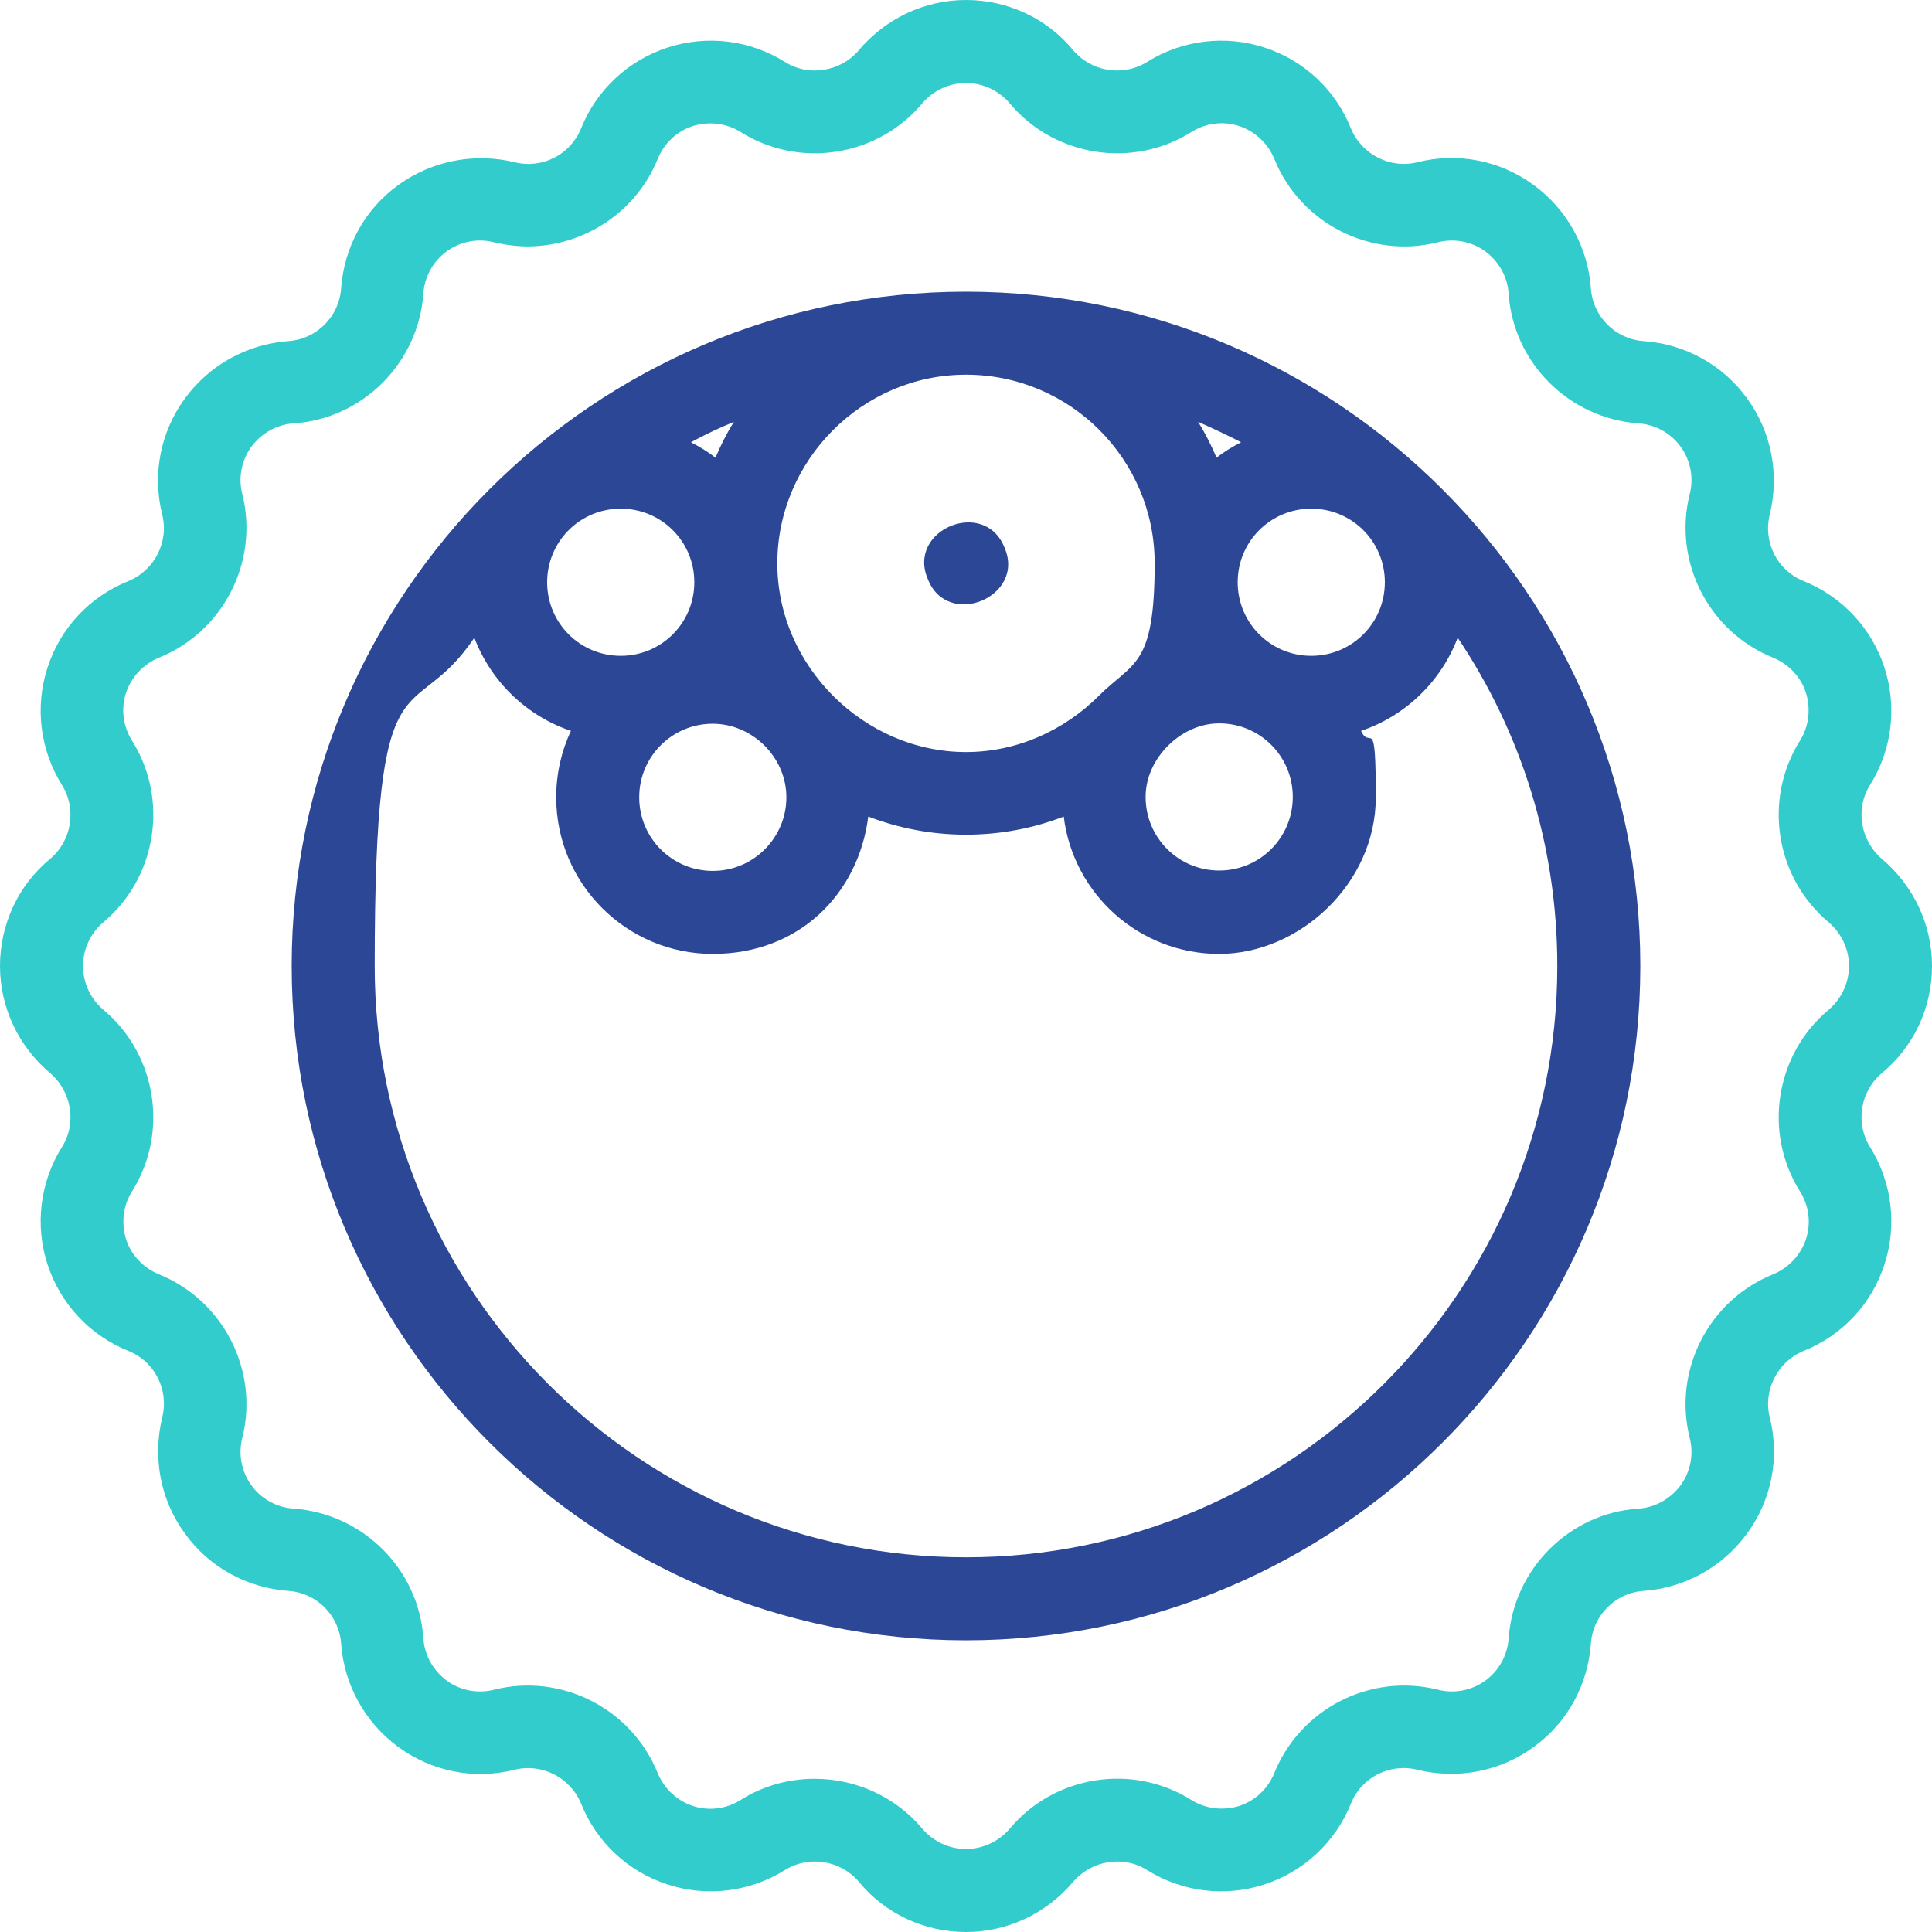
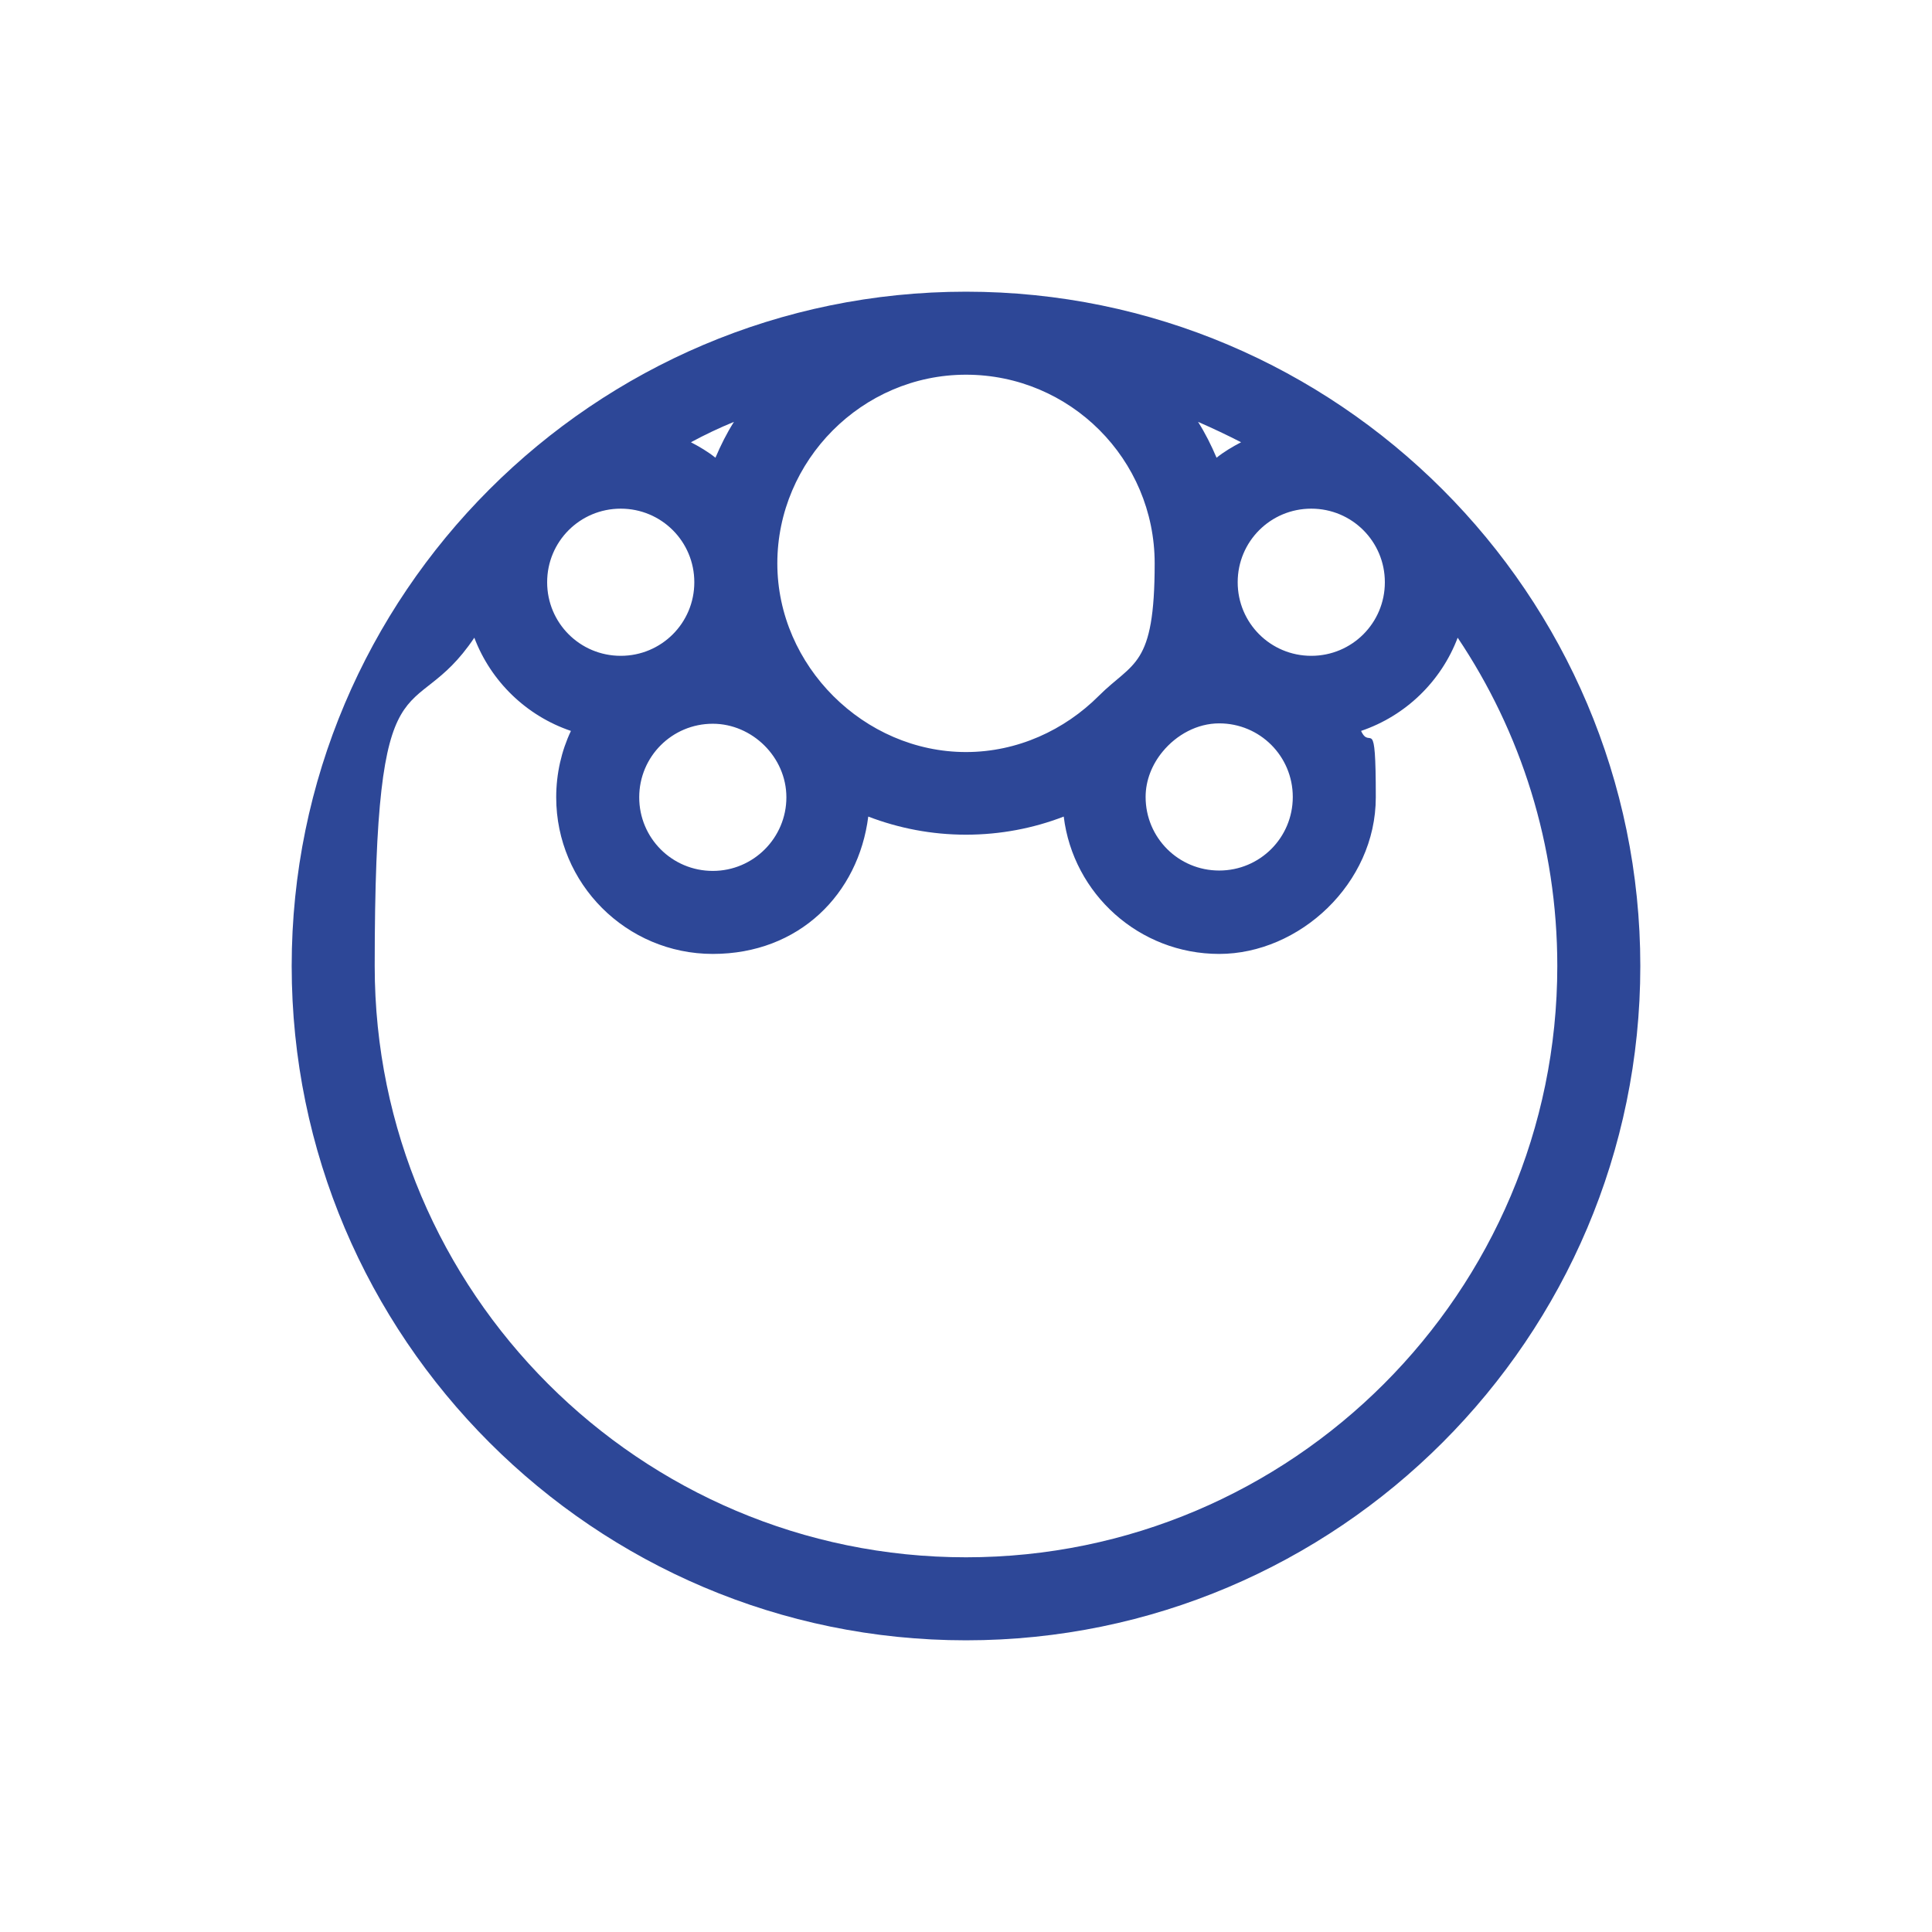
<svg xmlns="http://www.w3.org/2000/svg" version="1.1" viewBox="0 0 512 512">
  <defs>
    <style>
      .cls-1 {
        fill: #3cc;
      }

      .cls-2 {
        fill: #2d4797;
      }
    </style>
  </defs>
  <g>
    <g id="Capa_1">
      <g>
-         <path class="cls-1" d="M256,512c-11,0-21.4-4.8-28.4-13.3-4.8-5.7-13.2-7.1-19.6-3.1-9.3,5.8-20.7,7.2-31.1,3.8-10.5-3.4-18.8-11.2-22.9-21.4-2.8-6.9-10.4-10.8-17.6-9-10.7,2.7-21.9.5-30.8-6-8.9-6.5-14.4-16.5-15.2-27.4-.5-7.5-6.5-13.5-14-14-11-.8-21-6.3-27.4-15.2-6.5-8.9-8.6-20.1-6-30.8,1.8-7.3-2-14.8-9-17.6-10.2-4.1-18-12.5-21.4-22.9s-2-21.8,3.8-31.1c4-6.3,2.6-14.7-3.1-19.6-8.4-7.1-13.3-17.4-13.3-28.4s4.8-21.4,13.3-28.4c5.7-4.8,7.1-13.2,3.1-19.6-5.8-9.3-7.2-20.7-3.8-31.1,3.4-10.5,11.2-18.8,21.4-22.9,6.9-2.8,10.8-10.4,9-17.6-2.7-10.7-.5-21.9,6-30.8,6.5-8.9,16.5-14.4,27.4-15.2,7.5-.5,13.5-6.5,14-14,.8-11,6.3-21,15.2-27.4s20.1-8.6,30.8-6c7.3,1.8,14.8-2,17.6-9,4.1-10.2,12.5-18,22.9-21.4,10.5-3.4,21.8-2,31.1,3.8,6.3,4,14.8,2.6,19.6-3.1,7.1-8.4,17.4-13.3,28.4-13.3s21.4,4.8,28.4,13.3c4.8,5.7,13.2,7.1,19.6,3.1,9.3-5.8,20.7-7.2,31.1-3.8,10.5,3.4,18.8,11.2,22.9,21.4,2.8,6.9,10.4,10.8,17.6,9,10.7-2.7,21.9-.5,30.8,6,8.9,6.5,14.4,16.5,15.2,27.4.5,7.5,6.5,13.5,14,14,11,.8,21,6.3,27.4,15.2,6.5,8.9,8.6,20.1,6,30.8-1.8,7.3,2,14.8,9,17.6,10.2,4.1,18,12.5,21.4,22.9,3.4,10.5,2,21.8-3.8,31.1-4,6.3-2.6,14.7,3.1,19.6,8.4,7.1,13.3,17.4,13.3,28.4s-4.8,21.4-13.3,28.4c-5.7,4.8-7.1,13.2-3.1,19.6,5.8,9.3,7.2,20.7,3.8,31.1-3.4,10.5-11.2,18.8-21.4,22.9-6.9,2.8-10.8,10.4-9,17.6,2.7,10.7.5,21.9-6,30.8-6.5,8.9-16.5,14.4-27.4,15.2-7.5.5-13.5,6.5-14,14-.8,11-6.3,21-15.2,27.4-8.9,6.5-20.1,8.6-30.8,6-7.3-1.8-14.8,2-17.6,9-4.1,10.2-12.5,18-22.9,21.4-10.5,3.4-21.8,2-31.1-3.8-6.3-4-14.7-2.6-19.6,3.1-7.1,8.4-17.4,13.3-28.4,13.3ZM215.9,471.4c10.7,0,21.3,4.6,28.5,13.2,2.9,3.4,7.1,5.4,11.6,5.4s8.7-2,11.6-5.4c11.8-14.1,32.5-17.4,48.1-7.6,3.8,2.4,8.4,2.9,12.7,1.6,4.3-1.4,7.6-4.6,9.3-8.7,6.9-17.1,25.5-26.6,43.4-22.1,4.3,1.1,8.9.2,12.5-2.4,3.6-2.6,5.9-6.7,6.2-11.2,1.3-18.4,16.1-33.2,34.4-34.4,4.5-.3,8.5-2.6,11.2-6.2,2.6-3.6,3.5-8.2,2.4-12.5-4.5-17.9,5-36.5,22.1-43.4,4.1-1.7,7.3-5.1,8.7-9.3,1.4-4.3.8-8.9-1.6-12.7-9.8-15.6-6.5-36.3,7.6-48.1,3.4-2.9,5.4-7.1,5.4-11.6s-2-8.7-5.4-11.6c-14.1-11.8-17.4-32.5-7.6-48.1,2.4-3.8,2.9-8.4,1.6-12.7-1.4-4.3-4.6-7.6-8.7-9.3-17.1-6.9-26.6-25.5-22.1-43.4,1.1-4.3.2-8.9-2.4-12.5-2.6-3.6-6.7-5.9-11.2-6.2-18.4-1.3-33.2-16.1-34.4-34.4-.3-4.5-2.6-8.5-6.2-11.2-3.6-2.6-8.2-3.5-12.5-2.4-17.9,4.5-36.5-5-43.4-22.1-1.7-4.1-5.1-7.3-9.3-8.7-4.3-1.4-8.9-.8-12.7,1.6-15.6,9.8-36.3,6.5-48.1-7.6h0c-2.9-3.4-7.1-5.4-11.6-5.4s-8.7,2-11.6,5.4c-11.8,14.1-32.5,17.4-48.1,7.6-3.8-2.4-8.4-2.9-12.7-1.6-4.3,1.4-7.6,4.6-9.3,8.7-5.7,14.2-19.7,23.2-34.5,23.2-3,0-5.9-.4-8.9-1.1-4.3-1.1-8.9-.2-12.5,2.4-3.6,2.6-5.9,6.7-6.2,11.2-1.3,18.4-16.1,33.2-34.4,34.4-4.5.3-8.5,2.6-11.2,6.2-2.6,3.6-3.5,8.2-2.4,12.5,4.5,17.9-5,36.5-22.1,43.4-4.1,1.7-7.3,5.1-8.7,9.3s-.8,8.9,1.6,12.7c9.8,15.6,6.5,36.3-7.6,48.1-3.4,2.9-5.4,7.1-5.4,11.6s2,8.7,5.4,11.6c14.1,11.8,17.4,32.5,7.6,48.1-2.4,3.8-2.9,8.4-1.6,12.7,1.4,4.3,4.6,7.6,8.7,9.3,17.1,6.9,26.6,25.5,22.1,43.4-1.1,4.3-.2,8.9,2.4,12.5,2.6,3.6,6.7,5.9,11.2,6.2,18.4,1.3,33.2,16.1,34.4,34.4.3,4.5,2.6,8.5,6.2,11.2,3.6,2.6,8.2,3.5,12.5,2.4,17.9-4.5,36.5,5,43.4,22.1,1.7,4.1,5.1,7.3,9.3,8.7,4.3,1.4,8.9.8,12.7-1.6,6-3.8,12.8-5.6,19.6-5.6Z" />
        <g>
          <path class="cls-2" d="M256,77.3c-98.6,0-178.7,80.2-178.7,178.7s80.2,178.7,178.7,178.7,178.7-80.2,178.7-178.7-80.2-178.7-178.7-178.7ZM291.2,184.4c-9.1,9.1-21.6,14.9-35.2,14.9-27,0-50-22.8-50-50s22.4-50,50-50,50,22.4,50,50-5.7,26-14.8,35.1ZM189.6,121.3c-2-1.6-4.2-2.9-6.5-4.1,3.7-2,7.5-3.8,11.4-5.4-1.9,3-3.5,6.2-4.9,9.5ZM164.5,134.8c10.8,0,19.5,8.7,19.5,19.5s-8.7,19.5-19.5,19.5-19.5-8.7-19.5-19.5,8.7-19.5,19.5-19.5ZM188.9,191.8c10.4,0,19.5,8.8,19.5,19.5s-8.7,19.5-19.5,19.5-19.5-8.7-19.5-19.5,8.7-19.5,19.5-19.5ZM322.4,121.3c-1.4-3.3-3-6.5-4.9-9.5,3.9,1.7,7.7,3.5,11.4,5.4-2.3,1.2-4.5,2.5-6.5,4.1ZM308.1,199.2c3.7-4.5,9.2-7.5,15-7.5,10.8,0,19.5,8.7,19.5,19.5s-8.7,19.5-19.5,19.5-19.5-8.7-19.5-19.5c0-4.4,1.7-8.6,4.5-12ZM347.5,173.8c-10.8,0-19.5-8.7-19.5-19.5s8.7-19.5,19.5-19.5,19.5,8.7,19.5,19.5c0,10.8-8.7,19.5-19.5,19.5ZM256,412.7c-86.4,0-156.7-70.3-156.7-156.7s9.7-62.1,26.4-87c4.4,11.6,13.8,20.7,25.6,24.7-2.5,5.3-3.9,11.3-3.9,17.6,0,22.9,18.6,41.5,41.5,41.5s38.6-15.9,41.2-36.4c8.1,3.1,16.8,4.8,25.9,4.8s17.9-1.7,25.9-4.8c2.5,20.5,20,36.4,41.2,36.4s41.5-18.6,41.5-41.5-1.4-12.2-3.9-17.6c11.8-4,21.2-13.1,25.6-24.7,16.7,24.9,26.4,54.8,26.4,87,0,86.4-70.3,156.7-156.7,156.7Z" />
-           <path class="cls-2" d="M266.2,145.1c-5.3-13.3-26-4.7-20.3,8.4,5.2,13.3,26,4.7,20.3-8.4Z" />
        </g>
      </g>
    </g>
  </g>
</svg>